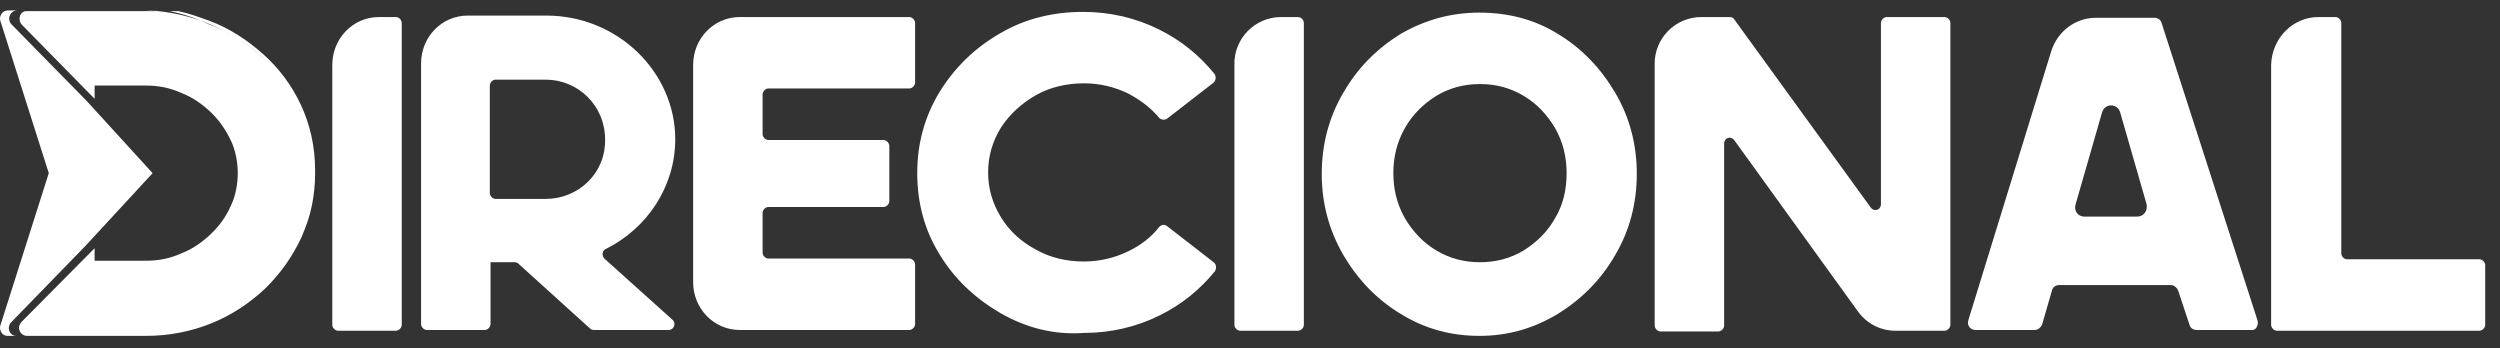
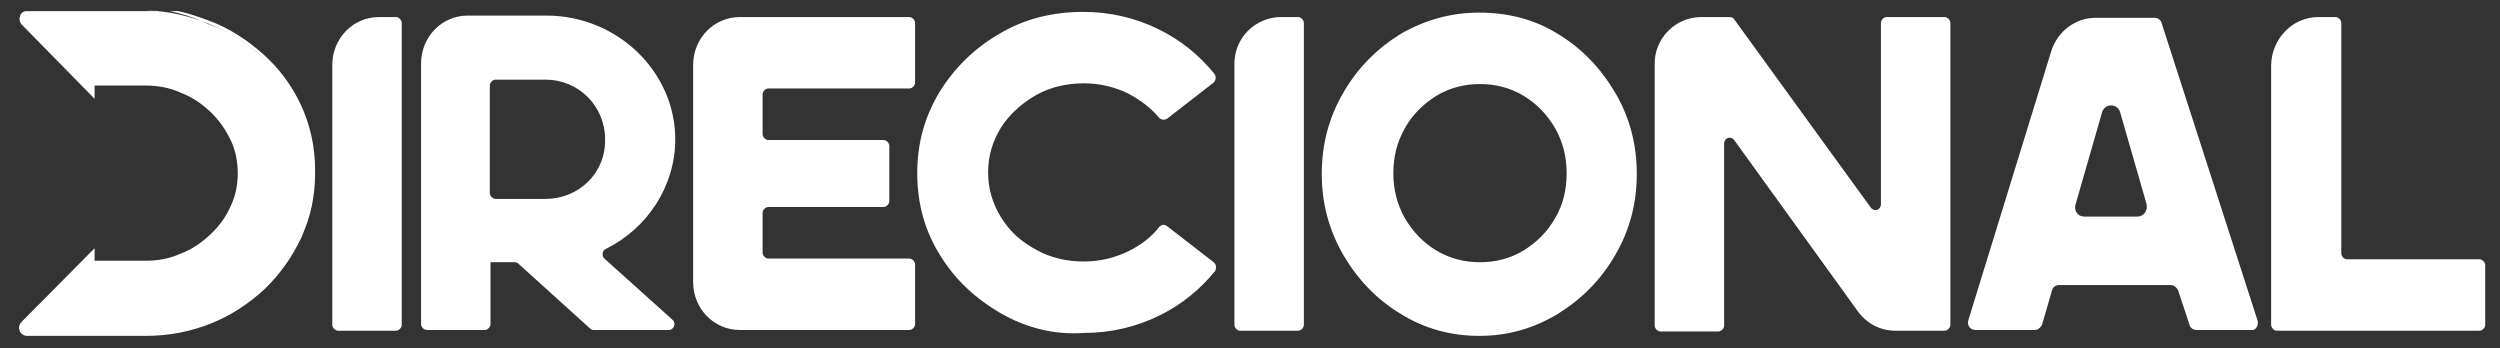
<svg xmlns="http://www.w3.org/2000/svg" width="158" height="22" viewBox="0 0 158 22" fill="none">
  <rect x="0" y="0" width="158" height="22" fill="#333333" stroke="none" />
  <path d="M142.676 20.25L136.612 1.45C136.567 1.264 136.386 1.124 136.16 1.124H132.449C131.182 1.124 130.051 1.962 129.644 3.218L124.395 20.25C124.305 20.575 124.531 20.854 124.848 20.854H128.603C128.784 20.854 128.965 20.715 129.056 20.529L129.689 18.342C129.734 18.155 129.915 18.016 130.142 18.016H137.2C137.381 18.016 137.562 18.155 137.653 18.342L138.377 20.529C138.422 20.715 138.603 20.854 138.829 20.854H142.314C142.54 20.901 142.766 20.575 142.676 20.25ZM135.074 13.688H131.725C131.318 13.688 131.047 13.316 131.182 12.897L132.857 7.08C133.038 6.522 133.807 6.522 133.988 7.08L135.662 12.897C135.753 13.316 135.481 13.688 135.074 13.688ZM38.196 16.341C38.015 16.154 38.06 15.829 38.286 15.736C40.911 14.433 42.676 11.78 42.676 8.802C42.676 4.568 39.056 0.985 34.531 0.985H29.553C27.924 0.985 26.612 2.334 26.612 4.009V20.482C26.612 20.668 26.793 20.854 26.974 20.854H30.639C30.82 20.854 31.001 20.668 31.001 20.482V16.573H32.54C32.63 16.573 32.721 16.62 32.766 16.666L37.291 20.761C37.336 20.808 37.427 20.854 37.517 20.854H42.268C42.585 20.854 42.766 20.436 42.495 20.203L38.196 16.341ZM34.486 12.571H31.318C31.137 12.571 30.956 12.385 30.956 12.199V5.405C30.956 5.219 31.137 5.033 31.318 5.033H34.486C36.522 5.033 38.241 6.662 38.241 8.802C38.286 10.989 36.522 12.571 34.486 12.571ZM23.943 1.078H25.029C25.209 1.078 25.39 1.264 25.39 1.45V20.529C25.39 20.715 25.209 20.901 25.029 20.901H21.363C21.182 20.901 21.001 20.715 21.001 20.529V4.102C21.001 2.427 22.314 1.078 23.943 1.078ZM46.748 1.078H57.472C57.653 1.078 57.834 1.264 57.834 1.45V5.219C57.834 5.405 57.653 5.591 57.472 5.591H48.558C48.377 5.591 48.196 5.778 48.196 5.964V8.476C48.196 8.663 48.377 8.849 48.558 8.849H55.843C56.024 8.849 56.205 9.035 56.205 9.221V12.711C56.205 12.897 56.024 13.083 55.843 13.083H48.558C48.377 13.083 48.196 13.269 48.196 13.456V15.968C48.196 16.154 48.377 16.341 48.558 16.341H57.472C57.653 16.341 57.834 16.527 57.834 16.713V20.482C57.834 20.668 57.653 20.854 57.472 20.854H46.748C45.119 20.854 43.807 19.505 43.807 17.83V4.102C43.807 2.427 45.119 1.078 46.748 1.078ZM63.219 19.784C61.635 18.854 60.323 17.644 59.372 16.061C58.422 14.526 57.97 12.804 57.97 10.943C57.97 9.081 58.422 7.406 59.372 5.824C60.323 4.288 61.59 3.032 63.219 2.101C64.802 1.171 66.567 0.752 68.467 0.752C70.142 0.752 71.771 1.124 73.264 1.869C74.666 2.567 75.798 3.497 76.748 4.661C76.884 4.847 76.838 5.08 76.703 5.219L73.762 7.499C73.626 7.592 73.4 7.592 73.264 7.453C72.721 6.801 72.087 6.336 71.318 5.917C70.458 5.498 69.508 5.266 68.513 5.266C67.427 5.266 66.386 5.498 65.481 6.01C64.576 6.522 63.807 7.22 63.264 8.058C62.721 8.942 62.449 9.873 62.449 10.896C62.449 11.92 62.721 12.851 63.264 13.735C63.807 14.619 64.531 15.27 65.481 15.782C66.386 16.294 67.427 16.527 68.513 16.527C69.508 16.527 70.458 16.294 71.318 15.875C72.087 15.503 72.766 14.991 73.264 14.34C73.4 14.2 73.581 14.154 73.762 14.293L76.703 16.573C76.884 16.713 76.884 16.946 76.793 17.132C75.843 18.295 74.712 19.226 73.309 19.924C71.816 20.668 70.187 21.041 68.513 21.041C66.612 21.18 64.847 20.715 63.219 19.784ZM80.956 1.078H82.042C82.223 1.078 82.404 1.264 82.404 1.45V20.529C82.404 20.715 82.223 20.901 82.042 20.901H78.377C78.196 20.901 78.015 20.715 78.015 20.529V4.102C77.97 2.427 79.327 1.078 80.956 1.078ZM102.087 5.871C101.182 4.335 100.006 3.079 98.467 2.148C96.974 1.217 95.3 0.798 93.49 0.798C91.68 0.798 90.051 1.264 88.513 2.148C87.019 3.079 85.798 4.288 84.893 5.871C83.988 7.406 83.535 9.128 83.535 10.989C83.535 12.851 83.988 14.526 84.893 16.108C85.798 17.644 86.974 18.9 88.513 19.831C90.006 20.761 91.68 21.227 93.49 21.227C95.3 21.227 96.929 20.761 98.467 19.831C99.961 18.9 101.182 17.69 102.087 16.108C102.992 14.572 103.445 12.851 103.445 10.989C103.445 9.128 102.992 7.406 102.087 5.871ZM98.286 13.781C97.789 14.665 97.11 15.317 96.296 15.829C95.436 16.341 94.531 16.573 93.535 16.573C92.54 16.573 91.635 16.341 90.775 15.829C89.915 15.317 89.282 14.619 88.784 13.781C88.286 12.897 88.06 11.966 88.06 10.943C88.06 9.919 88.286 8.988 88.784 8.104C89.282 7.22 89.961 6.569 90.775 6.057C91.635 5.545 92.54 5.312 93.535 5.312C94.531 5.312 95.436 5.545 96.296 6.057C97.155 6.569 97.789 7.267 98.286 8.104C98.784 8.988 99.01 9.919 99.01 10.943C99.01 12.013 98.784 12.944 98.286 13.781ZM107.517 1.078H109.327C109.418 1.078 109.553 1.124 109.599 1.217L118.241 13.13C118.467 13.409 118.875 13.269 118.875 12.897V1.45C118.875 1.264 119.056 1.078 119.237 1.078H122.902C123.083 1.078 123.264 1.264 123.264 1.45V20.529C123.264 20.715 123.083 20.901 122.902 20.901H119.78C118.829 20.901 117.97 20.436 117.427 19.691L109.599 8.849C109.372 8.57 108.965 8.709 108.965 9.081V20.575C108.965 20.761 108.784 20.948 108.603 20.948H104.938C104.757 20.948 104.576 20.761 104.576 20.575V4.102C104.531 2.427 105.888 1.078 107.517 1.078ZM146.522 1.078H147.608C147.789 1.078 147.97 1.264 147.97 1.45V16.015C147.97 16.201 148.151 16.387 148.332 16.387H156.703C156.884 16.387 157.065 16.573 157.065 16.759V20.529C157.065 20.715 156.884 20.901 156.703 20.901H143.897C143.716 20.901 143.535 20.715 143.535 20.529V4.102C143.581 2.427 144.893 1.078 146.522 1.078ZM5.979 5.405H9.191C10.006 5.405 10.73 5.545 11.454 5.871C12.178 6.15 12.766 6.569 13.309 7.08C13.852 7.592 14.259 8.197 14.576 8.849C14.893 9.5 15.028 10.245 15.028 10.989C15.028 11.734 14.893 12.432 14.576 13.13C14.259 13.781 13.852 14.386 13.309 14.898C12.766 15.41 12.133 15.782 11.454 16.108C10.775 16.387 10.006 16.573 9.191 16.573H5.979V15.689V16.48H9.191C10.006 16.48 10.73 16.341 11.454 16.015C12.178 15.736 12.766 15.317 13.309 14.805C13.852 14.293 14.259 13.735 14.576 13.037C14.893 12.385 15.028 11.641 15.028 10.896C15.028 10.152 14.893 9.454 14.576 8.756C14.259 8.104 13.852 7.499 13.309 6.987C12.766 6.476 12.133 6.057 11.454 5.778C10.775 5.498 10.006 5.359 9.191 5.359L5.979 5.405ZM5.979 5.405H9.191C10.006 5.405 10.73 5.545 11.454 5.871C12.178 6.15 12.766 6.569 13.309 7.08C13.852 7.592 14.259 8.197 14.576 8.849C14.893 9.5 15.028 10.245 15.028 10.989C15.028 11.734 14.893 12.432 14.576 13.13C14.259 13.781 13.852 14.386 13.309 14.898C12.766 15.41 12.133 15.782 11.454 16.108C10.775 16.387 10.006 16.573 9.191 16.573H5.979V15.689V16.48H9.191C10.006 16.48 10.73 16.341 11.454 16.015C12.178 15.736 12.766 15.317 13.309 14.805C13.852 14.293 14.259 13.735 14.576 13.037C14.893 12.385 15.028 11.641 15.028 10.896C15.028 10.152 14.893 9.454 14.576 8.756C14.259 8.104 13.852 7.499 13.309 6.987C12.766 6.476 12.133 6.057 11.454 5.778C10.775 5.498 10.006 5.312 9.191 5.312H5.979V6.243V5.405ZM5.979 5.405H9.191C10.006 5.405 10.73 5.545 11.454 5.871C12.178 6.15 12.766 6.569 13.309 7.08C13.852 7.592 14.259 8.197 14.576 8.849C14.893 9.5 15.028 10.245 15.028 10.989C15.028 11.734 14.893 12.432 14.576 13.13C14.259 13.781 13.852 14.386 13.309 14.898C12.766 15.41 12.133 15.782 11.454 16.108C10.775 16.387 10.006 16.573 9.191 16.573H5.979V15.689V16.48H9.191C10.006 16.48 10.73 16.341 11.454 16.015C12.178 15.736 12.766 15.317 13.309 14.805C13.852 14.293 14.259 13.735 14.576 13.037C14.893 12.385 15.028 11.641 15.028 10.896C15.028 10.152 14.893 9.454 14.576 8.756C14.259 8.104 13.852 7.499 13.309 6.987C12.766 6.476 12.133 6.057 11.454 5.778C10.775 5.498 10.006 5.312 9.191 5.312H5.979V6.243V5.405ZM1.68 21.227H9.237C10.685 21.227 12.087 20.948 13.354 20.436C14.621 19.924 15.752 19.179 16.748 18.248C17.698 17.318 18.467 16.248 19.056 14.991C19.599 13.735 19.915 12.385 19.915 10.989C19.915 9.5 19.599 8.104 19.01 6.848C18.422 5.591 17.608 4.521 16.612 3.637C15.617 2.753 14.486 2.008 13.219 1.543C11.952 1.031 10.639 0.752 9.282 0.705H1.725H9.237C9.282 0.705 9.372 0.705 9.418 0.705H9.463H9.508H9.553H9.599H9.644H9.689H9.734H9.78H9.825H9.87H9.915H9.961H10.006H10.051H10.096H10.142H10.187H10.232H10.277H10.323H10.368H10.413H10.458H10.504H10.549H10.594H10.639H10.685H10.73C11.409 0.845 12.042 1.031 12.676 1.31C13.943 1.822 15.074 2.52 16.069 3.404C17.065 4.288 17.879 5.405 18.467 6.615C19.056 7.872 19.372 9.268 19.372 10.757C19.372 12.153 19.101 13.549 18.513 14.758C17.97 16.015 17.201 17.085 16.205 18.016C15.255 18.947 14.123 19.645 12.811 20.203C11.544 20.715 10.142 20.994 8.694 20.994H1.68H9.237C10.685 20.994 12.087 20.715 13.354 20.203C14.621 19.691 15.752 18.947 16.748 18.016C17.698 17.085 18.467 16.015 19.056 14.758C19.599 13.502 19.915 12.153 19.915 10.757C19.915 9.268 19.599 7.872 19.01 6.615C18.422 5.359 17.608 4.288 16.612 3.404C15.617 2.52 14.486 1.776 13.219 1.31C12.585 1.078 11.952 0.845 11.273 0.705H11.228H11.182H11.137H11.092H11.047H11.001H10.956H10.911H10.866H10.82H10.775H10.73H10.685H10.639H10.594H10.549H10.504H10.458H10.413H10.368H10.323H10.277H10.232H10.187H10.142H10.096H10.051C9.508 0.659 9.508 0.659 9.508 0.659H9.463C9.418 0.659 9.327 0.659 9.282 0.659H1.725H9.237C10.594 0.705 11.906 0.985 13.173 1.496C14.44 2.008 15.572 2.706 16.567 3.59C17.562 4.475 18.377 5.591 18.965 6.801C19.553 8.058 19.87 9.454 19.87 10.943C19.87 12.339 19.599 13.735 19.01 14.945C18.467 16.201 17.698 17.271 16.703 18.202C15.752 19.133 14.621 19.831 13.309 20.389C12.042 20.901 10.639 21.18 9.191 21.18H1.68H9.237C10.685 21.18 12.087 20.901 13.354 20.389C14.621 19.877 15.752 19.133 16.748 18.202C17.698 17.271 18.467 16.201 19.056 14.945C19.599 13.688 19.915 12.339 19.915 10.943C19.915 9.454 19.599 8.058 19.01 6.801C18.422 5.545 17.608 4.475 16.612 3.59C15.617 2.706 14.486 1.962 13.219 1.496C11.952 0.985 10.639 0.705 9.282 0.659H1.725H9.237C10.594 0.705 11.952 0.985 13.219 1.496C14.486 2.008 15.617 2.706 16.612 3.59C17.608 4.475 18.422 5.591 19.01 6.801C19.599 8.058 19.915 9.454 19.915 10.943C19.915 12.339 19.644 13.735 19.056 14.945C18.513 16.201 17.744 17.271 16.748 18.202C15.798 19.133 14.666 19.831 13.354 20.389C12.087 20.901 10.685 21.18 9.237 21.18H1.68V21.227ZM1.68 21.227H9.237C10.685 21.227 12.087 20.948 13.354 20.436C14.621 19.924 15.752 19.179 16.748 18.248C17.698 17.318 18.467 16.248 19.056 14.991C19.599 13.735 19.915 12.385 19.915 10.989C19.915 9.5 19.599 8.104 19.01 6.848C18.422 5.591 17.608 4.521 16.612 3.637C15.617 2.753 14.486 2.008 13.219 1.543C11.952 1.031 10.639 0.752 9.282 0.705H1.725C1.273 0.659 1.092 1.217 1.363 1.543L5.979 6.243V5.405H9.191C10.006 5.405 10.73 5.545 11.454 5.871C12.178 6.15 12.766 6.569 13.309 7.08C13.852 7.592 14.259 8.197 14.576 8.849C14.893 9.5 15.028 10.245 15.028 10.989C15.028 11.734 14.893 12.432 14.576 13.13C14.259 13.781 13.852 14.386 13.309 14.898C12.766 15.41 12.133 15.782 11.454 16.108C10.775 16.387 10.006 16.573 9.191 16.573H5.979V15.689L1.363 20.343C1.047 20.668 1.228 21.18 1.68 21.227Z" fill="white" />
-   <path d="M5.436 15.503L9.644 10.943L5.481 6.382L0.73 1.543C0.413 1.217 0.639 0.659 1.092 0.659H0.504C0.187 0.659 -0.039 0.938 0.006 1.264L3.083 10.943L0.006 20.622C-0.039 20.948 0.187 21.227 0.458 21.227H0.82H1.047C0.594 21.227 0.413 20.715 0.685 20.389L5.436 15.503Z" fill="white" />
</svg>